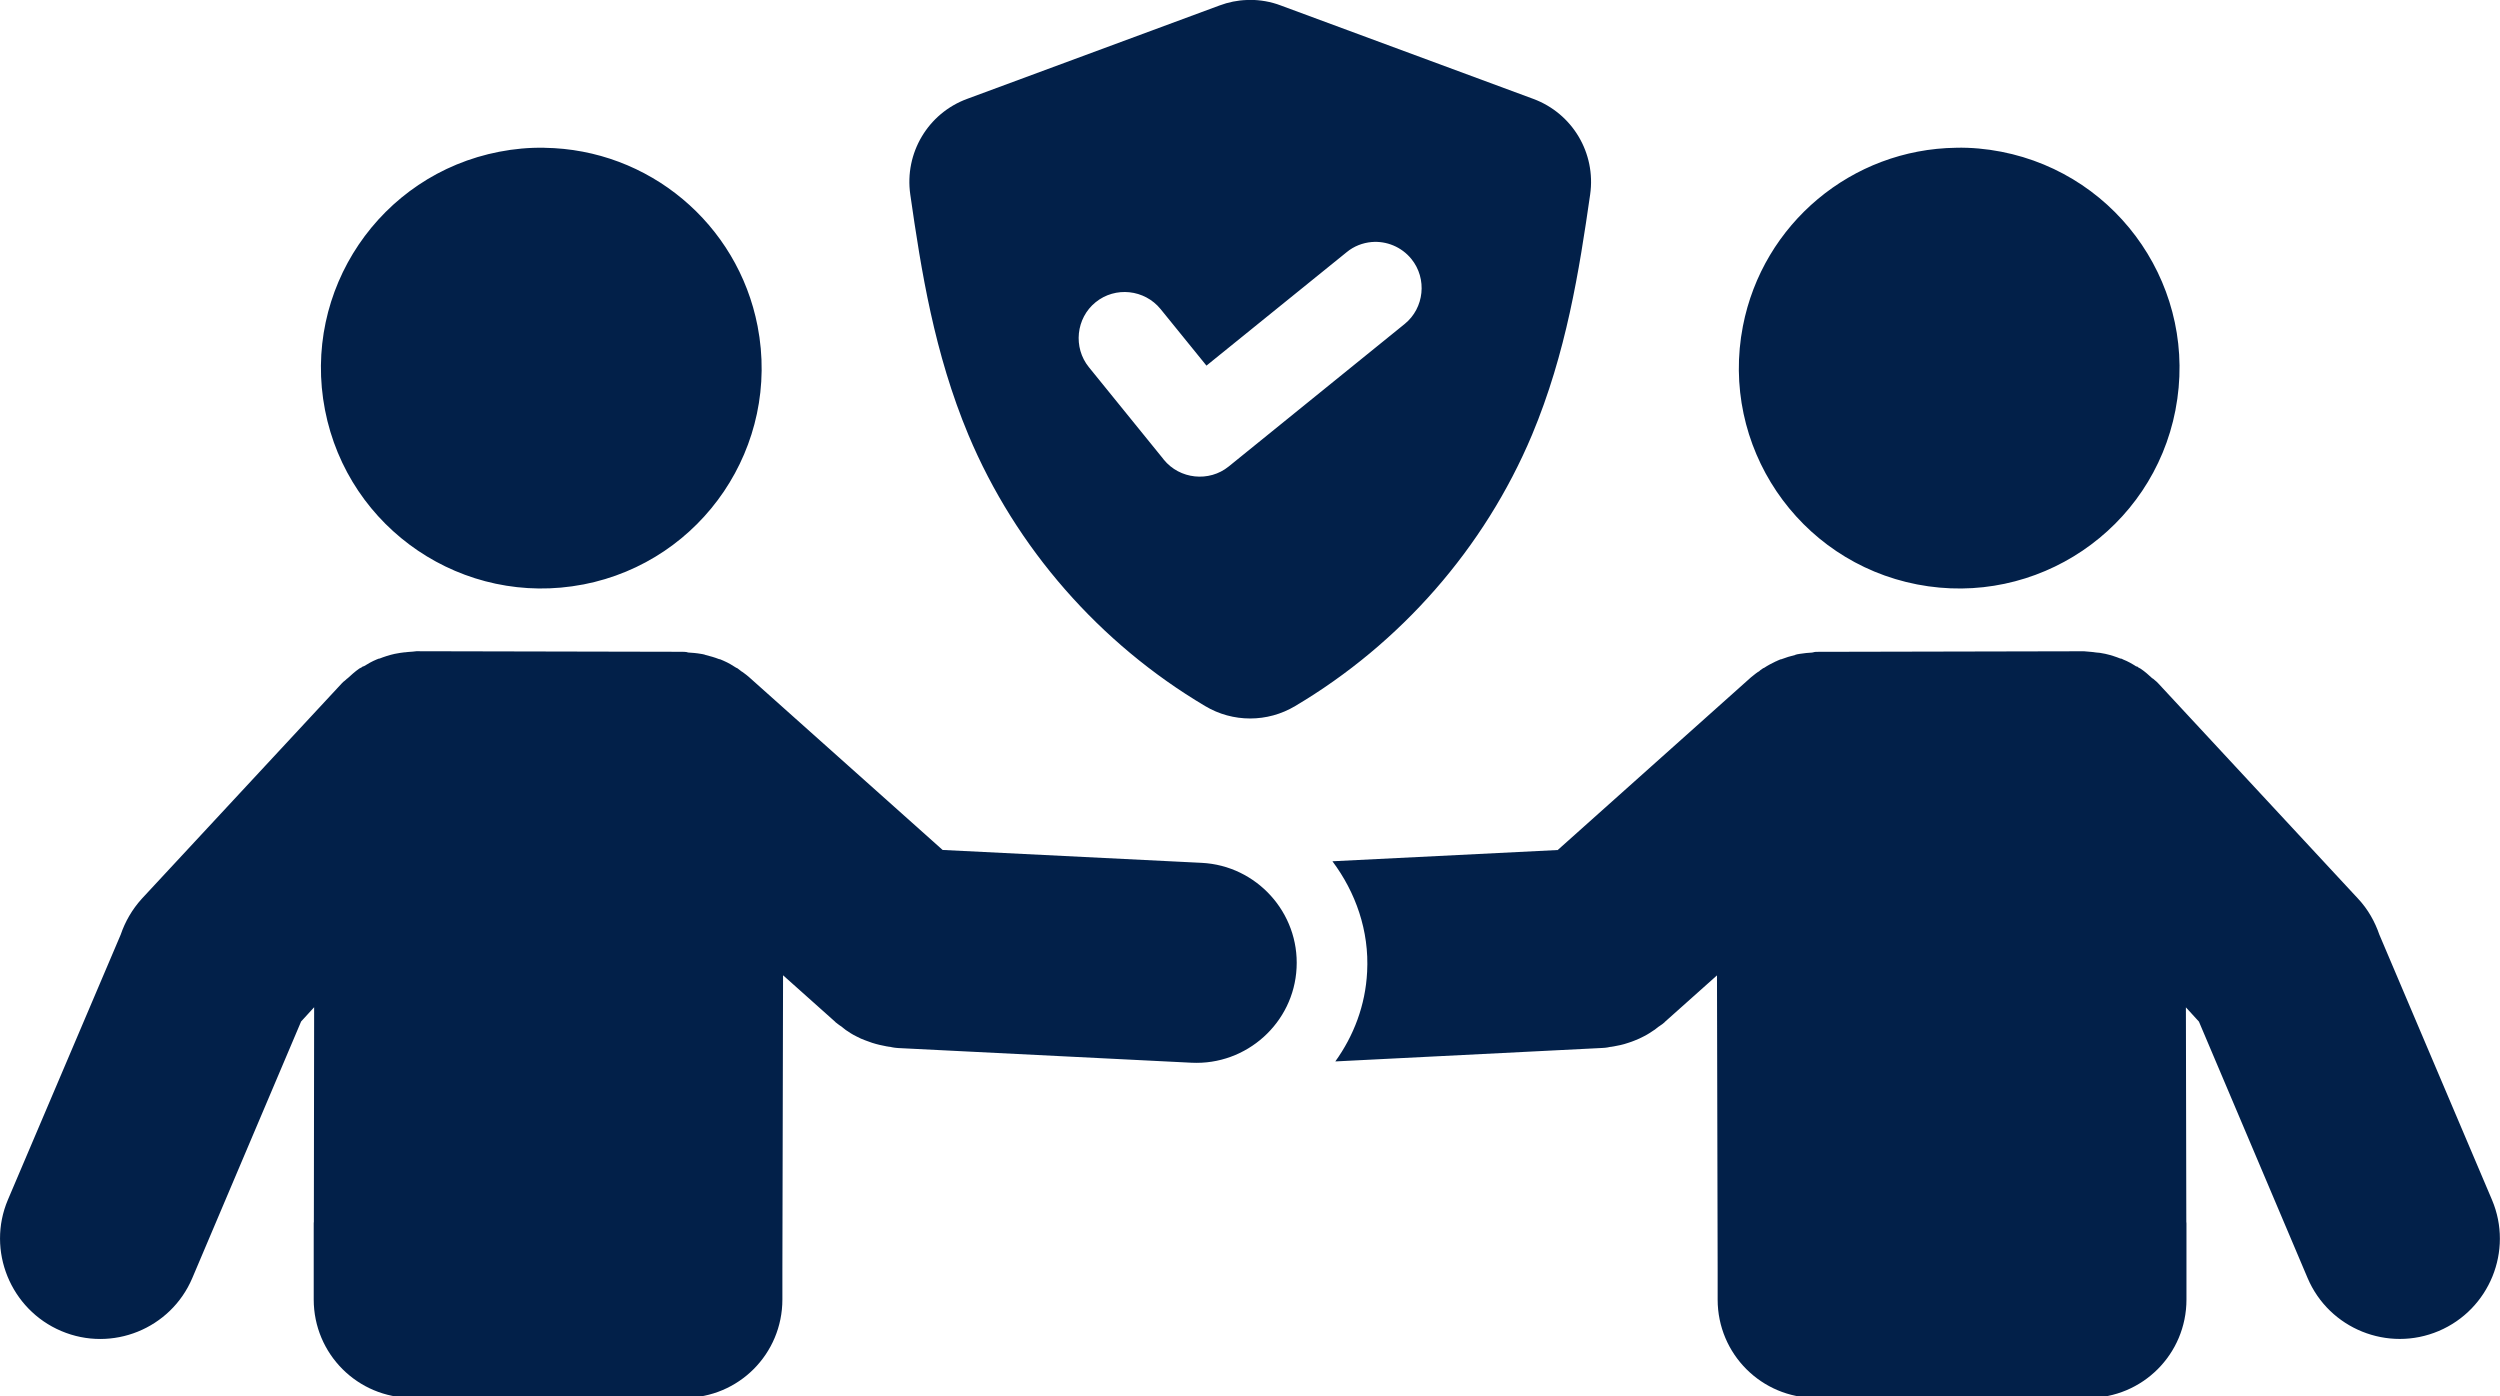
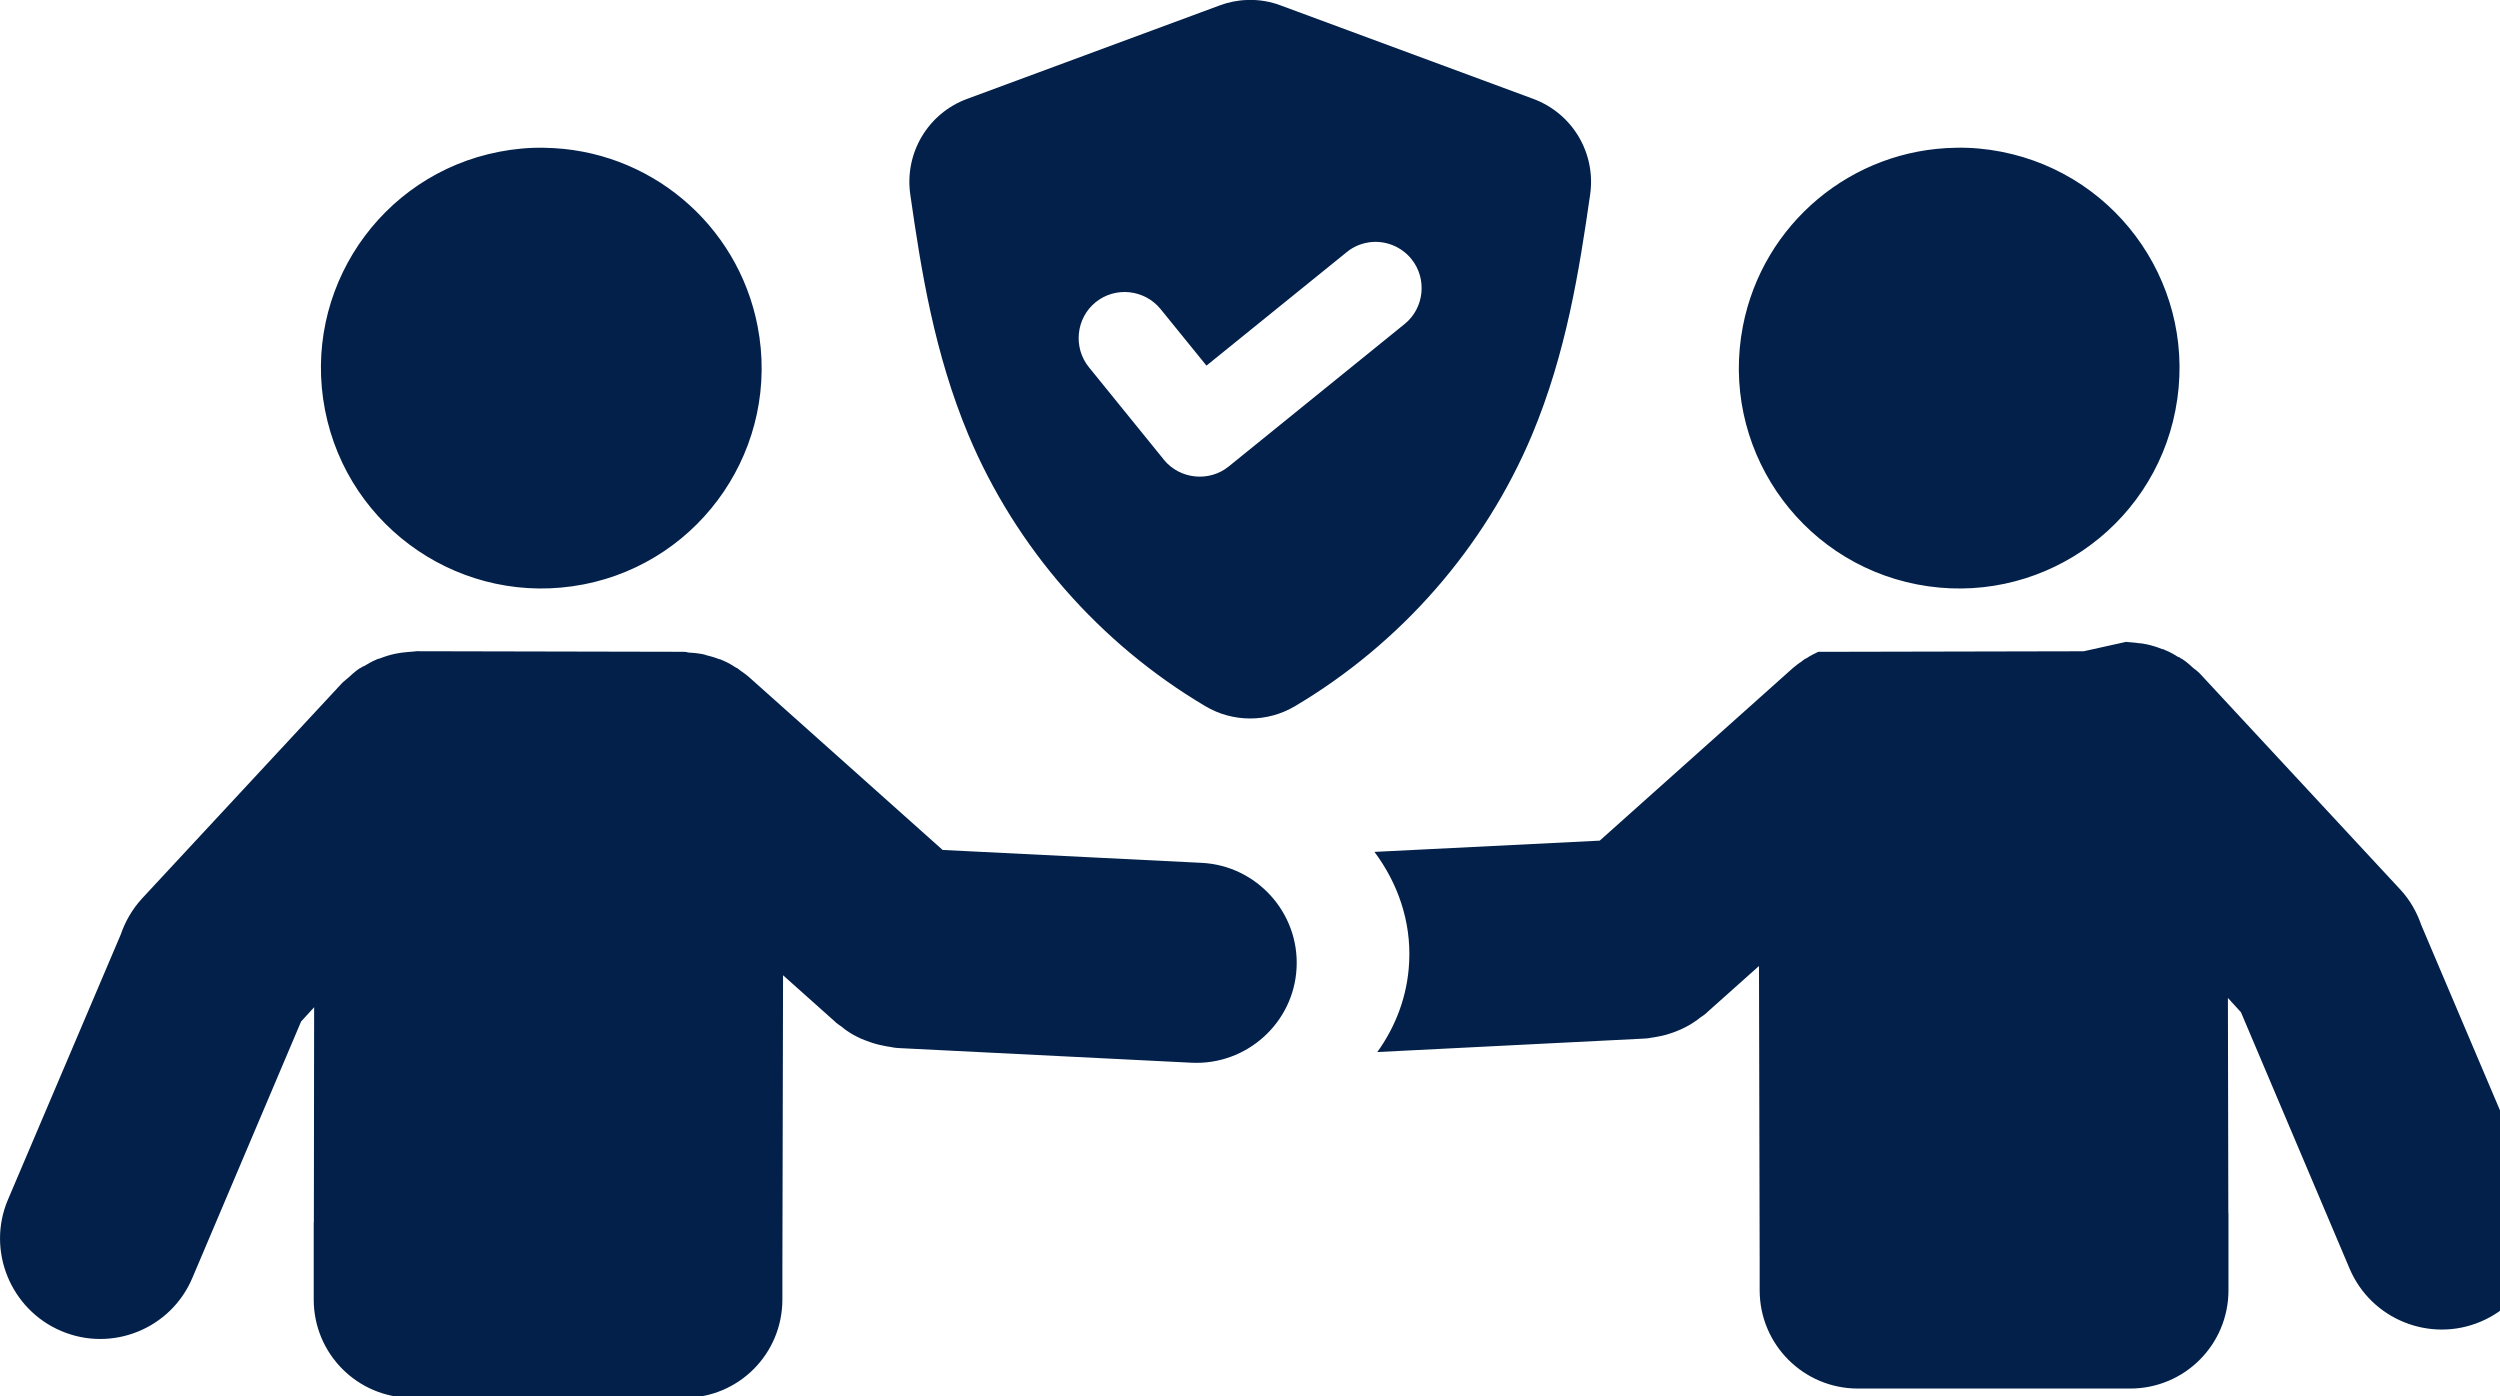
<svg xmlns="http://www.w3.org/2000/svg" xmlns:ns1="http://sodipodi.sourceforge.net/DTD/sodipodi-0.dtd" xmlns:ns2="http://www.inkscape.org/namespaces/inkscape" width="94.907" viewBox="0 0 71.18 39.75" height="53" preserveAspectRatio="xMidYMid" id="svg2" ns1:docname="Minimalist Orange Online Link Store Market Logo.svg" xml:space="preserve">
  <defs id="defs1">
    <clipPath id="9eeb5c0863">
-       <path d="m 461.441,1141.758 h 49.5 V 1207 h -49.5 z m 0,0" clip-rule="nonzero" id="path1-6" />
-     </clipPath>
+       </clipPath>
    <clipPath id="06897058eb">
      <path d="m 348.652,1025.754 h 66 v 66 h -66 z m 0,0" clip-rule="nonzero" id="path2-3" />
    </clipPath>
    <clipPath id="03cc53debb">
      <path d="m 312.629,905.07 h 72 v 39.75 h -72 z m 0,0" clip-rule="nonzero" id="path3" />
    </clipPath>
    <clipPath id="7458d2f6c1">
-       <path d="m 356,760.578 h 57.602 V 831 H 356 Z m 0,0" clip-rule="nonzero" id="path4" />
-     </clipPath>
+       </clipPath>
    <clipPath id="454a138bf3">
      <path d="m 461.441,650.477 h 48 v 58.5 h -48 z m 0,0" clip-rule="nonzero" id="path5" />
    </clipPath>
  </defs>
  <g id="g3" transform="translate(-312.974,-905.07)">
    <g clip-path="url(#9eeb5c0863)" id="g6">
-       <path fill="#022049" d="m 473.414,1165.68 c 1.973,0 3.914,-0.488 5.641,-1.414 l 5.742,2.148 c 0.113,0.043 0.234,0.062 0.355,0.062 0.266,0 0.527,-0.102 0.723,-0.297 0.281,-0.285 0.375,-0.703 0.234,-1.078 l -2.148,-5.742 c 0.926,-1.727 1.414,-3.668 1.414,-5.641 0,-6.598 -5.367,-11.961 -11.961,-11.961 -6.598,0 -11.961,5.363 -11.961,11.961 0,6.594 5.363,11.961 11.961,11.961 z m 0,-21.883 c 5.469,0 9.922,4.449 9.922,9.922 0,1.773 -0.477,3.516 -1.375,5.035 -0.156,0.266 -0.184,0.586 -0.074,0.875 l 1.527,4.09 -4.09,-1.527 c -0.113,-0.043 -0.234,-0.066 -0.355,-0.066 -0.18,0 -0.359,0.047 -0.52,0.141 -1.52,0.898 -3.262,1.375 -5.035,1.375 -5.473,0 -9.922,-4.453 -9.922,-9.922 0,-5.473 4.449,-9.922 9.922,-9.922 z m -5.863,14.109 c 0,-0.567 0.457,-1.024 1.02,-1.024 h 9.684 c 0.566,0 1.023,0.457 1.023,1.024 0,0.562 -0.457,1.02 -1.023,1.02 h -9.684 c -0.562,0 -1.02,-0.457 -1.02,-1.02 z m 0,-4.188 c 0,-0.562 0.457,-1.02 1.02,-1.02 h 9.684 c 0.566,0 1.023,0.457 1.023,1.02 0,0.562 -0.457,1.02 -1.023,1.02 h -9.684 c -0.562,0 -1.02,-0.457 -1.02,-1.02 z m 0,-4.188 c 0,-0.562 0.457,-1.02 1.02,-1.02 h 9.684 c 0.566,0 1.023,0.457 1.023,1.02 0,0.562 -0.457,1.02 -1.023,1.02 h -9.684 c -0.562,0 -1.02,-0.457 -1.02,-1.02 z m 39.262,35.508 c -1.117,-0.297 -2.281,-0.145 -3.277,0.43 l -10.637,6.141 c -0.293,-1.742 -1.562,-3.242 -3.375,-3.738 l -12.285,-3.344 c -1.711,-0.465 -3.543,0 -5.309,1.355 l -3.059,2.34 -0.062,-0.238 c -0.25,-0.93 -1.207,-1.484 -2.137,-1.234 l -2.926,0.785 c -0.93,0.25 -1.484,1.207 -1.234,2.137 l 4.238,15.816 c 0.121,0.453 0.41,0.828 0.812,1.062 0.27,0.156 0.57,0.234 0.871,0.234 0.152,0 0.305,-0.02 0.457,-0.059 l 2.922,-0.785 c 0.93,-0.25 1.484,-1.207 1.234,-2.137 l -0.129,-0.484 c 1.656,-1.207 3.184,-1.543 5.027,-1.121 l 7.039,1.613 c 0.625,0.144 1.23,0.215 1.824,0.215 1.227,0 2.383,-0.308 3.445,-0.922 l 17.598,-10.16 c 2.062,-1.191 2.77,-3.836 1.582,-5.898 -0.574,-0.996 -1.508,-1.707 -2.621,-2.008 z m -39.973,3.473 z m 1.805,16.168 -4.086,-15.25 2.355,-0.633 4.086,15.25 z m 38.188,-13.5 -17.598,10.16 c -1.133,0.652 -2.371,0.812 -3.797,0.484 l -7.035,-1.613 c -2.207,-0.504 -4.117,-0.191 -6.043,1.024 l -2.914,-10.879 3.727,-2.856 c 1.258,-0.961 2.445,-1.297 3.527,-1.004 l 12.289,3.344 c 1.398,0.383 2.223,1.828 1.844,3.227 -0.379,1.398 -1.828,2.223 -3.227,1.844 l -6.562,-1.785 c -0.543,-0.148 -1.102,0.172 -1.25,0.715 -0.148,0.543 0.172,1.105 0.715,1.254 l 6.562,1.785 c 0.41,0.113 0.82,0.164 1.227,0.164 1.875,0 3.613,-1.141 4.328,-2.922 l 11.93,-6.887 c 0.523,-0.301 1.137,-0.383 1.727,-0.223 0.59,0.156 1.082,0.531 1.387,1.055 0.625,1.09 0.254,2.484 -0.836,3.113 z m 3.82,-11.449 c -0.453,-6.027 -4.59,-11.02 -10.086,-12.82 2.324,-1.488 3.871,-4.094 3.871,-7.055 0,-4.621 -3.758,-8.379 -8.379,-8.379 -4.621,0 -8.379,3.758 -8.379,8.379 0,2.961 1.547,5.566 3.871,7.055 -5.5,1.801 -9.637,6.793 -10.086,12.82 -0.043,0.547 0.148,1.09 0.52,1.488 0.367,0.402 0.895,0.629 1.445,0.629 h 25.258 c 0.547,0 1.074,-0.227 1.445,-0.629 0.371,-0.399 0.562,-0.942 0.52,-1.488 z m -20.934,-19.875 c 0,-3.496 2.844,-6.34 6.34,-6.34 3.496,0 6.34,2.844 6.34,6.34 0,3.492 -2.844,6.336 -6.34,6.336 -3.496,0 -6.34,-2.844 -6.34,-6.336 z m -6.215,19.953 c 0.527,-6.496 6.027,-11.574 12.555,-11.574 6.527,0 12.027,5.078 12.555,11.574 z m 0,0" fill-opacity="1" fill-rule="nonzero" id="path6" />
-     </g>
+       </g>
    <g clip-path="url(#06897058eb)" id="g7">
      <path fill="#022049" d="m 393.375,1043.227 c -0.523,0 -1.023,0.098 -1.504,0.297 -0.48,0.199 -0.906,0.484 -1.273,0.852 -0.371,0.371 -0.652,0.793 -0.855,1.277 -0.199,0.48 -0.297,0.981 -0.297,1.504 0,0.519 0.098,1.02 0.297,1.504 0.203,0.48 0.484,0.906 0.855,1.273 0.367,0.367 0.793,0.652 1.273,0.852 0.48,0.199 0.98,0.301 1.504,0.301 0.52,0 1.023,-0.102 1.504,-0.301 0.48,-0.199 0.906,-0.484 1.273,-0.852 0.371,-0.367 0.652,-0.793 0.852,-1.273 0.199,-0.484 0.301,-0.984 0.301,-1.504 0,-0.523 -0.102,-1.024 -0.301,-1.504 -0.199,-0.484 -0.48,-0.906 -0.852,-1.277 -0.367,-0.367 -0.793,-0.652 -1.273,-0.852 -0.48,-0.199 -0.984,-0.297 -1.504,-0.297 z m -23.117,18.715 c 0.547,0 1.086,0.055 1.625,0.16 0.535,0.109 1.055,0.266 1.559,0.476 0.508,0.207 0.988,0.465 1.441,0.77 0.453,0.301 0.875,0.648 1.262,1.035 0.387,0.387 0.73,0.805 1.035,1.262 0.305,0.453 0.559,0.934 0.77,1.438 0.207,0.504 0.367,1.027 0.473,1.562 0.105,0.535 0.16,1.078 0.16,1.625 0,0.547 -0.055,1.086 -0.16,1.625 -0.105,0.535 -0.266,1.055 -0.473,1.559 -0.211,0.508 -0.465,0.984 -0.77,1.441 -0.305,0.453 -0.648,0.875 -1.035,1.262 -0.387,0.387 -0.809,0.73 -1.262,1.035 -0.453,0.305 -0.934,0.559 -1.441,0.769 -0.504,0.207 -1.023,0.367 -1.559,0.473 -0.539,0.105 -1.078,0.16 -1.625,0.16 -0.547,0 -1.09,-0.055 -1.625,-0.16 -0.535,-0.105 -1.059,-0.266 -1.562,-0.473 -0.504,-0.211 -0.984,-0.465 -1.438,-0.769 -0.457,-0.305 -0.875,-0.648 -1.262,-1.035 -0.387,-0.387 -0.734,-0.809 -1.035,-1.262 -0.305,-0.457 -0.562,-0.934 -0.77,-1.441 -0.211,-0.504 -0.367,-1.023 -0.477,-1.559 -0.105,-0.539 -0.156,-1.078 -0.156,-1.625 0,-0.547 0.051,-1.09 0.156,-1.625 0.109,-0.535 0.266,-1.059 0.477,-1.562 0.207,-0.504 0.465,-0.984 0.77,-1.438 0.301,-0.457 0.648,-0.875 1.035,-1.262 0.387,-0.387 0.805,-0.734 1.262,-1.035 0.453,-0.305 0.934,-0.562 1.438,-0.77 0.504,-0.211 1.027,-0.367 1.562,-0.476 0.535,-0.105 1.078,-0.16 1.625,-0.16 z m -4.352,9.293 2.098,2.098 c 0.102,0.102 0.215,0.18 0.348,0.234 0.129,0.051 0.266,0.078 0.406,0.078 0.141,0 0.277,-0.027 0.41,-0.078 0.129,-0.055 0.242,-0.133 0.344,-0.234 h 0.008 l 5.051,-4.586 c 0.105,-0.094 0.188,-0.203 0.25,-0.332 0.062,-0.129 0.094,-0.262 0.102,-0.406 0.008,-0.141 -0.012,-0.277 -0.059,-0.41 -0.051,-0.137 -0.121,-0.254 -0.215,-0.359 -0.098,-0.105 -0.207,-0.188 -0.336,-0.246 -0.129,-0.062 -0.266,-0.094 -0.406,-0.102 -0.141,0 -0.281,0.016 -0.414,0.066 -0.133,0.047 -0.25,0.121 -0.355,0.215 l -4.34,3.941 -1.383,-1.379 c -0.102,-0.098 -0.215,-0.176 -0.344,-0.227 -0.133,-0.055 -0.266,-0.078 -0.406,-0.078 -0.141,0 -0.277,0.027 -0.406,0.082 -0.129,0.055 -0.242,0.129 -0.344,0.231 -0.098,0.098 -0.176,0.211 -0.23,0.344 -0.051,0.129 -0.078,0.262 -0.082,0.402 0,0.141 0.027,0.277 0.078,0.406 0.055,0.129 0.129,0.246 0.227,0.344 z m -0.66,-32.617 h 6.777 v 4.285 c 0.004,0.192 0.039,0.375 0.113,0.555 0.074,0.176 0.176,0.332 0.312,0.469 0.137,0.133 0.293,0.238 0.469,0.312 0.18,0.074 0.363,0.109 0.555,0.109 h 4.281 v 10.586 c 0,0.094 -0.031,0.172 -0.098,0.238 -0.066,0.062 -0.145,0.098 -0.238,0.098 h -12.172 c -0.094,0 -0.172,-0.035 -0.238,-0.098 -0.066,-0.066 -0.098,-0.145 -0.098,-0.238 v -15.98 c 0,-0.09 0.031,-0.172 0.098,-0.234 0.066,-0.067 0.145,-0.102 0.238,-0.102 z m 2.855,8.301 h 6.461 c 0.141,0 0.277,-0.027 0.406,-0.082 0.133,-0.051 0.246,-0.129 0.348,-0.23 0.098,-0.098 0.176,-0.215 0.23,-0.344 0.055,-0.133 0.082,-0.266 0.082,-0.41 0,-0.141 -0.027,-0.277 -0.082,-0.406 -0.055,-0.129 -0.133,-0.246 -0.23,-0.348 -0.102,-0.098 -0.215,-0.176 -0.348,-0.231 -0.129,-0.055 -0.266,-0.078 -0.406,-0.078 h -6.461 c -0.141,0 -0.277,0.023 -0.406,0.078 -0.133,0.055 -0.246,0.133 -0.348,0.231 -0.098,0.102 -0.176,0.219 -0.23,0.348 -0.055,0.129 -0.082,0.266 -0.082,0.406 0,0.144 0.027,0.277 0.082,0.41 0.055,0.129 0.133,0.246 0.23,0.344 0.102,0.102 0.215,0.18 0.348,0.23 0.129,0.055 0.266,0.082 0.406,0.082 z m 0,3.23 h 6.461 c 0.141,0 0.277,-0.027 0.406,-0.082 0.133,-0.051 0.246,-0.129 0.348,-0.231 0.098,-0.098 0.176,-0.215 0.23,-0.344 0.055,-0.133 0.082,-0.266 0.082,-0.41 0,-0.141 -0.027,-0.277 -0.082,-0.406 -0.055,-0.129 -0.133,-0.246 -0.23,-0.344 -0.102,-0.102 -0.215,-0.18 -0.348,-0.234 -0.129,-0.051 -0.266,-0.078 -0.406,-0.078 h -6.461 c -0.141,0 -0.277,0.027 -0.406,0.078 -0.133,0.055 -0.246,0.133 -0.348,0.234 -0.098,0.098 -0.176,0.215 -0.23,0.344 -0.055,0.129 -0.082,0.266 -0.082,0.406 0,0.145 0.027,0.277 0.082,0.41 0.055,0.129 0.133,0.246 0.23,0.344 0.102,0.102 0.215,0.18 0.348,0.231 0.129,0.055 0.266,0.082 0.406,0.082 z m 0,3.231 h 6.461 c 0.141,0 0.277,-0.027 0.406,-0.078 0.133,-0.055 0.246,-0.133 0.348,-0.234 0.098,-0.098 0.176,-0.215 0.23,-0.344 0.055,-0.129 0.082,-0.266 0.082,-0.406 0,-0.144 -0.027,-0.277 -0.082,-0.41 -0.055,-0.129 -0.133,-0.246 -0.23,-0.344 -0.102,-0.102 -0.215,-0.18 -0.348,-0.231 -0.129,-0.055 -0.266,-0.082 -0.406,-0.082 h -6.461 c -0.141,0 -0.277,0.027 -0.406,0.082 -0.133,0.051 -0.246,0.129 -0.348,0.231 -0.098,0.098 -0.176,0.215 -0.23,0.344 -0.055,0.133 -0.082,0.266 -0.082,0.41 0,0.141 0.027,0.277 0.082,0.406 0.055,0.129 0.133,0.246 0.23,0.344 0.102,0.102 0.215,0.18 0.348,0.234 0.129,0.051 0.266,0.078 0.406,0.078 z m 6.055,-13.762 v 2.602 h 2.598 z m 30.98,44.09 1.938,-1.984 c 0.137,-0.145 0.203,-0.312 0.203,-0.512 -0.004,-0.199 -0.078,-0.367 -0.219,-0.504 l -4.328,-4.199 c -0.137,-0.133 -0.301,-0.199 -0.492,-0.203 -0.191,0 -0.359,0.062 -0.496,0.195 l -2.633,-2.555 c 0.168,-0.266 0.316,-0.539 0.445,-0.824 0.133,-0.281 0.246,-0.57 0.344,-0.871 0.094,-0.297 0.172,-0.598 0.23,-0.906 0.055,-0.305 0.094,-0.613 0.117,-0.926 0.019,-0.312 0.019,-0.625 0,-0.934 -0.019,-0.312 -0.055,-0.621 -0.113,-0.93 -0.055,-0.309 -0.133,-0.609 -0.227,-0.906 -0.094,-0.297 -0.207,-0.59 -0.336,-0.875 -0.129,-0.281 -0.277,-0.559 -0.441,-0.824 -0.164,-0.266 -0.344,-0.519 -0.539,-0.762 -0.195,-0.242 -0.406,-0.473 -0.629,-0.691 -0.227,-0.219 -0.461,-0.418 -0.711,-0.609 -0.25,-0.188 -0.512,-0.359 -0.781,-0.516 -0.27,-0.156 -0.551,-0.293 -0.836,-0.414 -0.289,-0.121 -0.582,-0.227 -0.883,-0.312 -0.301,-0.082 -0.605,-0.148 -0.914,-0.199 -0.309,-0.047 -0.617,-0.074 -0.93,-0.082 -0.312,-0.012 -0.625,0 -0.934,0.031 -0.312,0.027 -0.621,0.078 -0.926,0.145 -0.305,0.066 -0.605,0.152 -0.898,0.258 -0.293,0.105 -0.582,0.227 -0.859,0.367 -0.281,0.141 -0.551,0.297 -0.809,0.469 -0.262,0.176 -0.508,0.363 -0.746,0.566 -0.234,0.203 -0.457,0.422 -0.668,0.652 -0.207,0.234 -0.402,0.476 -0.582,0.734 -0.18,0.254 -0.344,0.52 -0.488,0.797 -0.148,0.274 -0.277,0.559 -0.387,0.852 -0.113,0.289 -0.203,0.586 -0.277,0.891 -0.078,0.305 -0.133,0.609 -0.168,0.922 -0.039,0.309 -0.055,0.621 -0.055,0.934 0.004,0.312 0.023,0.621 0.066,0.93 0.039,0.312 0.098,0.617 0.176,0.918 0.078,0.305 0.176,0.602 0.289,0.891 0.117,0.289 0.25,0.574 0.398,0.848 0.148,0.273 0.316,0.535 0.496,0.789 0.184,0.254 0.383,0.496 0.594,0.727 0.211,0.227 0.438,0.441 0.676,0.645 0.238,0.199 0.488,0.387 0.75,0.555 0.262,0.172 0.535,0.324 0.816,0.461 0.277,0.137 0.566,0.258 0.863,0.359 0.293,0.102 0.594,0.184 0.902,0.246 0.305,0.062 0.613,0.109 0.926,0.133 0.309,0.027 0.621,0.035 0.934,0.02 0.312,-0.012 0.621,-0.043 0.93,-0.094 0.309,-0.051 0.613,-0.121 0.91,-0.211 0.301,-0.086 0.594,-0.195 0.879,-0.32 0.285,-0.125 0.562,-0.266 0.832,-0.426 0.27,-0.16 0.527,-0.336 0.773,-0.523 l 2.559,2.481 -0.098,0.102 c -0.141,0.141 -0.207,0.312 -0.203,0.508 0.004,0.199 0.074,0.367 0.219,0.504 l 4.328,4.199 c 0.141,0.141 0.312,0.207 0.508,0.203 0.199,0 0.367,-0.074 0.504,-0.215 z m -12.449,-19.211 c 0.355,0 0.711,0.035 1.062,0.105 0.348,0.07 0.688,0.172 1.02,0.309 0.328,0.137 0.645,0.305 0.941,0.504 0.297,0.199 0.57,0.426 0.824,0.676 0.25,0.254 0.477,0.527 0.676,0.824 0.199,0.297 0.367,0.613 0.504,0.941 0.133,0.328 0.238,0.672 0.309,1.02 0.07,0.352 0.105,0.703 0.105,1.062 0,0.355 -0.035,0.711 -0.105,1.062 -0.07,0.348 -0.172,0.688 -0.309,1.02 -0.137,0.328 -0.305,0.645 -0.504,0.941 -0.199,0.297 -0.426,0.57 -0.676,0.824 -0.254,0.25 -0.527,0.476 -0.824,0.676 -0.297,0.199 -0.613,0.363 -0.941,0.5 -0.332,0.137 -0.672,0.242 -1.02,0.312 -0.352,0.07 -0.707,0.102 -1.062,0.102 -0.355,0 -0.711,-0.031 -1.062,-0.102 -0.348,-0.07 -0.688,-0.176 -1.02,-0.312 -0.328,-0.137 -0.645,-0.301 -0.941,-0.5 -0.297,-0.199 -0.57,-0.426 -0.824,-0.676 -0.25,-0.254 -0.477,-0.527 -0.676,-0.824 -0.199,-0.297 -0.367,-0.613 -0.504,-0.941 -0.137,-0.332 -0.238,-0.672 -0.309,-1.02 -0.07,-0.352 -0.105,-0.707 -0.105,-1.062 0,-0.359 0.035,-0.711 0.105,-1.062 0.07,-0.348 0.172,-0.691 0.309,-1.02 0.137,-0.328 0.305,-0.645 0.504,-0.941 0.199,-0.297 0.426,-0.57 0.676,-0.824 0.254,-0.25 0.527,-0.476 0.824,-0.676 0.297,-0.199 0.613,-0.367 0.941,-0.504 0.328,-0.137 0.672,-0.238 1.02,-0.309 0.352,-0.07 0.703,-0.105 1.062,-0.105 z m -3.461,-33.23 c -0.137,-0.035 -0.262,-0.098 -0.371,-0.184 -0.113,-0.086 -0.207,-0.188 -0.277,-0.312 -0.07,-0.121 -0.113,-0.254 -0.133,-0.391 -0.019,-0.141 -0.008,-0.277 0.027,-0.414 0.035,-0.137 0.098,-0.262 0.184,-0.375 0.086,-0.109 0.191,-0.203 0.312,-0.273 0.121,-0.07 0.254,-0.113 0.391,-0.133 0.141,-0.02 0.281,-0.012 0.418,0.027 1.41,0.375 2.785,0.852 4.125,1.426 1.344,0.574 2.641,1.242 3.887,2 1.246,0.758 2.434,1.602 3.562,2.531 1.125,0.926 2.18,1.93 3.164,3.008 0.984,1.078 1.887,2.223 2.707,3.43 0.82,1.207 1.551,2.469 2.191,3.777 0.641,1.312 1.188,2.664 1.637,4.051 0.445,1.391 0.793,2.805 1.043,4.242 l 0.742,-1.609 c 0.059,-0.129 0.141,-0.242 0.242,-0.336 0.105,-0.098 0.223,-0.172 0.355,-0.219 0.133,-0.051 0.27,-0.074 0.41,-0.066 0.145,0 0.277,0.035 0.406,0.094 0.129,0.062 0.242,0.144 0.336,0.246 0.098,0.105 0.168,0.223 0.219,0.355 0.047,0.133 0.07,0.274 0.062,0.414 -0.008,0.141 -0.039,0.277 -0.102,0.402 l -2.359,5.106 c -0.074,0.164 -0.184,0.297 -0.328,0.406 -0.145,0.105 -0.305,0.176 -0.48,0.199 -0.18,0.027 -0.352,0.01 -0.523,-0.055 -0.168,-0.059 -0.312,-0.156 -0.43,-0.293 l -3.453,-3.699 c -0.098,-0.102 -0.168,-0.219 -0.219,-0.352 -0.047,-0.133 -0.07,-0.27 -0.066,-0.41 0.008,-0.141 0.039,-0.274 0.098,-0.402 0.059,-0.129 0.141,-0.242 0.242,-0.336 0.102,-0.098 0.219,-0.172 0.352,-0.219 0.133,-0.051 0.27,-0.07 0.41,-0.066 0.141,0 0.277,0.035 0.406,0.094 0.125,0.059 0.238,0.141 0.336,0.246 l 1.336,1.43 c -0.207,-1.367 -0.512,-2.715 -0.914,-4.035 -0.398,-1.324 -0.895,-2.613 -1.484,-3.863 -0.586,-1.25 -1.262,-2.453 -2.023,-3.605 -0.766,-1.152 -1.605,-2.246 -2.527,-3.277 -0.922,-1.031 -1.914,-1.988 -2.973,-2.875 -1.062,-0.891 -2.18,-1.695 -3.359,-2.418 -1.176,-0.727 -2.398,-1.363 -3.672,-1.91 -1.27,-0.547 -2.57,-0.996 -3.906,-1.355 z m -32.578,28.656 c -0.141,0 -0.277,-0.027 -0.406,-0.082 -0.133,-0.051 -0.246,-0.129 -0.348,-0.23 -0.098,-0.098 -0.176,-0.215 -0.23,-0.344 -0.055,-0.133 -0.082,-0.27 -0.082,-0.41 0,-0.141 0.027,-0.277 0.082,-0.406 0.055,-0.133 0.133,-0.246 0.23,-0.348 0.102,-0.098 0.215,-0.176 0.348,-0.231 0.129,-0.055 0.266,-0.078 0.406,-0.078 h 24.117 v -24.121 c 0,-0.141 0.027,-0.277 0.082,-0.406 0.055,-0.133 0.133,-0.246 0.23,-0.348 0.102,-0.098 0.215,-0.176 0.348,-0.231 0.129,-0.055 0.266,-0.078 0.406,-0.078 0.141,0 0.277,0.023 0.41,0.078 0.129,0.055 0.242,0.133 0.344,0.231 0.102,0.102 0.176,0.215 0.23,0.348 0.055,0.129 0.082,0.266 0.082,0.406 v 24.121 h 24.117 c 0.141,0 0.277,0.023 0.41,0.078 0.129,0.055 0.242,0.133 0.344,0.231 0.102,0.102 0.176,0.215 0.23,0.348 0.055,0.129 0.082,0.266 0.082,0.406 0,0.141 -0.027,0.277 -0.082,0.41 -0.055,0.129 -0.129,0.246 -0.23,0.344 -0.102,0.102 -0.215,0.18 -0.344,0.23 -0.133,0.055 -0.27,0.082 -0.41,0.082 h -24.117 v 24.117 c 0,0.141 -0.027,0.277 -0.082,0.41 -0.055,0.129 -0.129,0.246 -0.23,0.344 -0.102,0.102 -0.215,0.18 -0.344,0.23 -0.133,0.055 -0.27,0.082 -0.41,0.082 -0.141,0 -0.277,-0.027 -0.406,-0.082 -0.133,-0.051 -0.246,-0.129 -0.348,-0.23 -0.098,-0.098 -0.176,-0.215 -0.23,-0.344 -0.055,-0.133 -0.082,-0.27 -0.082,-0.41 v -24.117 z m 31.973,29.938 c 0.129,0.059 0.238,0.141 0.332,0.246 0.098,0.102 0.168,0.223 0.215,0.351 0.051,0.133 0.07,0.27 0.062,0.41 -0.004,0.141 -0.035,0.273 -0.094,0.402 -0.059,0.125 -0.141,0.238 -0.242,0.332 -0.105,0.098 -0.223,0.168 -0.355,0.219 -0.129,0.047 -0.266,0.07 -0.406,0.066 -0.141,0 -0.273,-0.039 -0.402,-0.094 l -5.105,-2.359 c -0.16,-0.078 -0.297,-0.188 -0.402,-0.332 -0.109,-0.145 -0.176,-0.305 -0.203,-0.48 -0.023,-0.18 -0.008,-0.352 0.055,-0.519 0.062,-0.172 0.16,-0.312 0.293,-0.434 l 3.699,-3.453 c 0.105,-0.094 0.223,-0.168 0.352,-0.219 0.133,-0.047 0.27,-0.07 0.41,-0.062 0.141,0 0.277,0.035 0.406,0.094 0.125,0.059 0.238,0.141 0.336,0.242 0.094,0.105 0.168,0.223 0.219,0.355 0.047,0.129 0.07,0.266 0.066,0.406 -0.008,0.141 -0.039,0.277 -0.098,0.406 -0.059,0.129 -0.141,0.238 -0.242,0.336 l -1.434,1.34 c 4.754,-0.723 9.055,-2.527 12.898,-5.41 l 1.547,1.496 c -4.02,3.082 -8.527,5.055 -13.52,5.914 z m 16.309,-14.184 c 2.082,-2.863 3.582,-6.004 4.492,-9.426 0.039,-0.137 0.098,-0.262 0.184,-0.371 0.086,-0.113 0.191,-0.203 0.312,-0.273 0.121,-0.07 0.254,-0.117 0.395,-0.137 0.141,-0.016 0.277,-0.01 0.414,0.027 0.137,0.039 0.258,0.098 0.371,0.184 0.113,0.086 0.203,0.191 0.273,0.312 0.07,0.121 0.117,0.254 0.137,0.395 0.016,0.137 0.008,0.277 -0.027,0.414 -1.008,3.773 -2.676,7.231 -5.008,10.367 l -1.543,-1.496 z m -54.102,-10.031 0.746,-1.609 c 0.246,1.438 0.594,2.852 1.043,4.242 0.449,1.387 0.992,2.738 1.633,4.051 0.645,1.312 1.375,2.57 2.195,3.777 0.82,1.207 1.723,2.352 2.707,3.43 0.98,1.078 2.039,2.082 3.164,3.008 1.125,0.93 2.312,1.773 3.562,2.531 1.246,0.762 2.539,1.426 3.883,2 1.34,0.574 2.719,1.051 4.129,1.43 0.137,0.035 0.273,0.047 0.414,0.027 0.141,-0.02 0.27,-0.062 0.391,-0.133 0.125,-0.074 0.227,-0.164 0.312,-0.277 0.086,-0.109 0.148,-0.234 0.184,-0.371 0.039,-0.137 0.047,-0.273 0.027,-0.414 -0.019,-0.141 -0.062,-0.27 -0.133,-0.395 -0.07,-0.121 -0.164,-0.227 -0.273,-0.312 -0.113,-0.086 -0.238,-0.144 -0.375,-0.18 -1.336,-0.359 -2.637,-0.812 -3.906,-1.359 -1.273,-0.547 -2.496,-1.18 -3.672,-1.906 -1.18,-0.723 -2.301,-1.527 -3.359,-2.414 -1.062,-0.891 -2.051,-1.848 -2.973,-2.879 -0.922,-1.031 -1.766,-2.125 -2.527,-3.277 -0.762,-1.152 -1.438,-2.356 -2.027,-3.606 -0.586,-1.254 -1.082,-2.539 -1.484,-3.863 -0.398,-1.324 -0.703,-2.668 -0.91,-4.035 l 1.34,1.43 c 0.094,0.105 0.207,0.184 0.336,0.242 0.129,0.058 0.262,0.09 0.402,0.098 0.141,0 0.277,-0.019 0.41,-0.066 0.133,-0.051 0.25,-0.121 0.352,-0.219 0.105,-0.098 0.184,-0.207 0.242,-0.336 0.059,-0.129 0.094,-0.262 0.098,-0.406 0.004,-0.141 -0.016,-0.277 -0.066,-0.406 -0.051,-0.133 -0.121,-0.25 -0.219,-0.355 l -3.453,-3.695 c -0.117,-0.137 -0.262,-0.234 -0.43,-0.297 -0.168,-0.062 -0.344,-0.078 -0.52,-0.055 -0.18,0.027 -0.34,0.094 -0.484,0.203 -0.145,0.105 -0.254,0.242 -0.328,0.406 l -2.359,5.102 c -0.059,0.129 -0.09,0.262 -0.094,0.402 -0.008,0.141 0.016,0.277 0.066,0.41 0.047,0.129 0.121,0.246 0.215,0.352 0.098,0.102 0.207,0.184 0.336,0.242 0.125,0.059 0.262,0.09 0.402,0.098 0.141,0 0.273,-0.016 0.406,-0.066 0.133,-0.047 0.25,-0.117 0.355,-0.215 0.102,-0.094 0.184,-0.203 0.242,-0.332 z m 24.215,-37.793 1.609,0.746 c -1.438,0.246 -2.852,0.594 -4.242,1.043 -1.387,0.449 -2.738,0.992 -4.051,1.633 -1.312,0.641 -2.57,1.371 -3.777,2.195 -1.207,0.82 -2.352,1.723 -3.43,2.703 -1.078,0.984 -2.082,2.039 -3.012,3.168 -0.926,1.125 -1.77,2.312 -2.527,3.562 -0.758,1.246 -1.426,2.539 -2,3.883 -0.574,1.344 -1.051,2.719 -1.426,4.129 -0.039,0.137 -0.047,0.273 -0.027,0.414 0.016,0.141 0.062,0.27 0.133,0.395 0.07,0.121 0.16,0.223 0.273,0.309 0.113,0.086 0.234,0.148 0.371,0.183 0.137,0.039 0.277,0.047 0.414,0.027 0.141,-0.016 0.273,-0.062 0.395,-0.133 0.121,-0.07 0.227,-0.16 0.312,-0.274 0.086,-0.113 0.148,-0.234 0.184,-0.371 0.359,-1.336 0.809,-2.641 1.355,-3.91 0.547,-1.27 1.184,-2.492 1.906,-3.672 0.727,-1.176 1.531,-2.297 2.418,-3.356 0.887,-1.062 1.848,-2.055 2.879,-2.973 1.031,-0.922 2.121,-1.766 3.277,-2.527 1.152,-0.762 2.355,-1.438 3.605,-2.027 1.25,-0.59 2.539,-1.082 3.859,-1.484 1.324,-0.402 2.672,-0.703 4.039,-0.91 l -1.434,1.336 c -0.102,0.094 -0.184,0.207 -0.242,0.336 -0.059,0.129 -0.09,0.262 -0.094,0.402 -0.004,0.141 0.016,0.277 0.066,0.41 0.047,0.133 0.121,0.25 0.219,0.352 0.094,0.105 0.207,0.188 0.336,0.246 0.125,0.059 0.262,0.09 0.402,0.094 0.141,0 0.277,-0.016 0.41,-0.067 0.133,-0.047 0.25,-0.121 0.352,-0.219 l 3.699,-3.449 c 0.133,-0.121 0.23,-0.266 0.293,-0.434 0.062,-0.168 0.082,-0.344 0.055,-0.519 -0.027,-0.18 -0.094,-0.34 -0.199,-0.484 -0.109,-0.145 -0.242,-0.254 -0.406,-0.328 l -5.105,-2.359 c -0.129,-0.059 -0.262,-0.094 -0.402,-0.102 -0.145,0 -0.281,0.016 -0.414,0.066 -0.133,0.047 -0.25,0.121 -0.355,0.215 -0.105,0.098 -0.184,0.211 -0.246,0.336 -0.059,0.129 -0.09,0.266 -0.094,0.406 -0.008,0.141 0.016,0.281 0.062,0.41 0.051,0.133 0.125,0.254 0.223,0.355 0.094,0.105 0.207,0.184 0.336,0.242 z m 19.988,12.359 c 0.742,0.176 1.434,0.461 2.082,0.859 l 1.352,-0.598 1.594,1.594 -0.602,1.352 c 0.398,0.644 0.688,1.34 0.863,2.078 l 1.379,0.531 v 2.254 l -1.379,0.531 c -0.176,0.738 -0.465,1.434 -0.863,2.082 l 0.602,1.352 -1.594,1.594 -1.352,-0.602 c -0.648,0.398 -1.34,0.688 -2.082,0.863 l -0.531,1.379 h -2.254 l -0.531,-1.379 c -0.738,-0.176 -1.43,-0.465 -2.078,-0.863 l -1.352,0.602 -1.594,-1.594 0.598,-1.352 c -0.398,-0.648 -0.684,-1.34 -0.859,-2.082 l -1.379,-0.531 v -2.254 l 1.379,-0.527 c 0.176,-0.742 0.461,-1.434 0.863,-2.082 l -0.602,-1.352 1.594,-1.594 1.352,0.602 c 0.648,-0.402 1.34,-0.688 2.078,-0.863 l 0.531,-1.383 H 394.5 Z m 0,0" fill-opacity="1" fill-rule="evenodd" id="path7" />
    </g>
    <g clip-path="url(#03cc53debb)" id="g8">
-       <path fill="#022049" d="m 348.551,905.066 c -0.023,0 -0.047,0 -0.074,0.004 -0.266,0.008 -0.531,0.062 -0.781,0.156 l -7.188,2.66 c -1.113,0.41 -1.785,1.543 -1.617,2.719 0.312,2.176 0.684,4.523 1.656,6.848 1.352,3.223 3.742,5.941 6.738,7.719 0.789,0.473 1.777,0.473 2.566,0 2.996,-1.777 5.387,-4.496 6.742,-7.719 0.973,-2.324 1.344,-4.676 1.656,-6.848 0.168,-1.176 -0.504,-2.305 -1.617,-2.719 l -7.191,-2.66 c -0.285,-0.109 -0.586,-0.16 -0.891,-0.16 z m -20.082,4.211 c -0.43,-0.008 -0.855,0.031 -1.277,0.113 -3.402,0.656 -5.625,3.949 -4.965,7.352 0.66,3.402 3.949,5.625 7.352,4.969 0,0 0,0 0.004,0 3.398,-0.66 5.621,-3.953 4.961,-7.355 -0.566,-2.918 -3.102,-5.039 -6.074,-5.078 z m 40.203,0 c -2.973,0.039 -5.508,2.16 -6.074,5.078 -0.66,3.402 1.562,6.695 4.961,7.355 3.402,0.66 6.695,-1.562 7.355,-4.965 0,0 0,0 0,-0.004 0.66,-3.402 -1.562,-6.691 -4.965,-7.352 -0.422,-0.082 -0.852,-0.121 -1.277,-0.113 z m -16.645,2.684 h 0.004 c 0.418,-0.035 0.848,0.137 1.129,0.484 0.453,0.559 0.367,1.395 -0.191,1.848 l -5.012,4.059 c -0.559,0.453 -1.395,0.363 -1.848,-0.195 l -0.008,-0.008 c 0,0 0,0 0,-0.004 l -2.125,-2.621 c -0.453,-0.559 -0.367,-1.395 0.191,-1.848 0.562,-0.457 1.395,-0.367 1.852,0.195 l 1.305,1.609 3.992,-3.23 c 0.207,-0.172 0.457,-0.266 0.711,-0.289 z m -27.207,11.652 c -0.062,0.008 -0.148,0.016 -0.215,0.019 -0.035,0.004 -0.059,0.004 -0.078,0.008 -0.008,0 -0.012,0 -0.019,0.004 -0.004,0 -0.004,0 -0.012,0 0,0 -0.012,0 -0.012,0 h -0.004 c -0.066,0.008 -0.152,0.019 -0.27,0.043 -0.156,0.035 -0.301,0.082 -0.438,0.137 v -0.004 c 0,0 -0.008,0 -0.008,0 -0.004,0 -0.004,0 -0.008,0.004 -0.016,0.004 -0.027,0.008 -0.051,0.019 -0.141,0.059 -0.258,0.125 -0.375,0.199 0,0 -0.004,0 -0.004,0 0,0 -0.012,0 -0.016,0 -0.004,0.004 -0.008,0.008 -0.012,0.008 -0.008,0.004 -0.023,0.016 -0.031,0.023 -0.019,0.008 -0.031,0.016 -0.062,0.031 -0.129,0.09 -0.234,0.188 -0.332,0.277 0,0 -0.016,0.008 -0.019,0.012 -0.016,0.012 -0.035,0.031 -0.051,0.047 -0.008,0.004 -0.012,0.008 -0.019,0.016 -0.023,0.016 -0.047,0.035 -0.078,0.07 l -5.691,6.129 c -0.281,0.309 -0.48,0.66 -0.605,1.027 l -3.211,7.547 c -0.613,1.445 0.074,3.125 1.52,3.738 1.445,0.613 3.117,-0.062 3.73,-1.508 l 3.098,-7.305 0.371,-0.406 -0.008,6.125 c 0,-0.016 -0.004,-0.008 -0.004,0.027 v 2.168 c 0,1.551 1.25,2.801 2.797,2.801 h 7.75 c 1.551,0 2.797,-1.25 2.797,-2.801 v -0.824 l 0.019,-8.406 1.488,1.328 v 0.004 c 0.051,0.043 0.098,0.074 0.129,0.098 0.035,0.023 0.066,0.043 0.047,0.031 0.039,0.027 0.066,0.059 0.113,0.09 0,0.004 0,0.004 0.004,0.004 0.086,0.059 0.184,0.125 0.297,0.18 0.094,0.051 0.184,0.09 0.27,0.121 0,0 0.004,0 0.004,0 0.008,0.004 0.012,0.008 0.019,0.008 0.047,0.019 0.102,0.039 0.164,0.059 0.145,0.047 0.289,0.078 0.418,0.102 0,0 0,0 0.004,0 0.008,0 0.035,0.008 0.07,0.012 0.004,0 0.008,0 0.016,0 0.019,0.004 0.105,0.027 0.234,0.035 l 8.352,0.418 c 1.566,0.078 2.914,-1.133 2.992,-2.699 0.082,-1.57 -1.137,-2.914 -2.703,-2.992 l -7.375,-0.367 -5.508,-4.918 c -0.102,-0.09 -0.184,-0.141 -0.207,-0.16 h -0.004 c -0.023,-0.019 -0.062,-0.051 -0.117,-0.09 0,0 -0.004,0 -0.004,0 -0.004,-0.004 -0.008,-0.008 -0.012,-0.012 -0.008,0 -0.016,-0.004 -0.019,-0.004 -0.113,-0.074 -0.227,-0.141 -0.34,-0.191 0,0 0,0 -0.004,0 0,0 -0.004,-0.004 -0.004,-0.004 -0.016,-0.004 -0.055,-0.023 -0.109,-0.047 -0.012,-0.004 -0.023,-0.008 -0.035,-0.008 0,0 -0.004,0 -0.004,0 -0.129,-0.051 -0.258,-0.086 -0.383,-0.117 0,0 -0.012,-0.008 -0.019,-0.008 -0.004,-0.004 -0.012,-0.004 -0.016,-0.004 -0.016,-0.004 -0.039,-0.012 -0.07,-0.016 0,0 -0.004,0 -0.004,0 -0.008,-0.004 -0.016,-0.004 -0.023,-0.004 -0.129,-0.023 -0.25,-0.031 -0.367,-0.039 0,0 0,0 -0.004,-0.004 -0.008,0 -0.008,0 -0.016,0 -0.008,-0.004 -0.012,-0.008 -0.019,-0.008 -0.031,-0.004 -0.07,-0.008 -0.129,-0.008 l -7.559,-0.016 c 0,0 -0.004,0 -0.008,0 z m 47.48,0 -7.555,0.016 c -0.055,0 -0.094,0 -0.125,0.008 -0.008,0 -0.012,0.004 -0.023,0.008 -0.004,0 -0.008,0 -0.012,0 -0.004,0 -0.008,0.004 -0.008,0.004 -0.113,0.008 -0.238,0.016 -0.371,0.039 -0.008,0 -0.008,0 -0.016,0.004 -0.004,0 -0.004,0 -0.008,0 -0.035,0.004 -0.055,0.012 -0.07,0.016 -0.004,0 -0.008,0 -0.016,0.004 -0.004,0 -0.016,0.008 -0.016,0.008 -0.129,0.031 -0.258,0.07 -0.391,0.121 -0.016,0 -0.027,0.004 -0.035,0.008 -0.059,0.023 -0.094,0.043 -0.105,0.047 l -0.008,0.004 h -0.004 c -0.109,0.051 -0.227,0.113 -0.34,0.188 -0.004,0 -0.012,0.004 -0.016,0.004 -0.008,0.004 -0.012,0.008 -0.016,0.012 h -0.004 c -0.055,0.035 -0.094,0.07 -0.113,0.09 h -0.012 c -0.023,0.019 -0.102,0.07 -0.207,0.16 l -5.504,4.918 -6.414,0.32 c 0.66,0.883 1.051,1.977 0.988,3.148 -0.047,0.953 -0.383,1.824 -0.906,2.551 l 7.594,-0.383 c 0.129,-0.004 0.215,-0.027 0.234,-0.031 0.008,0 0.012,0 0.016,0 0.035,-0.004 0.062,-0.012 0.07,-0.012 h 0.004 c 0.129,-0.023 0.273,-0.051 0.418,-0.102 0.07,-0.019 0.133,-0.047 0.184,-0.066 l -0.019,0.004 c 0.008,0 0.016,-0.004 0.019,-0.004 0.09,-0.035 0.18,-0.074 0.273,-0.125 0.109,-0.055 0.207,-0.121 0.293,-0.18 0.004,0 0.004,0 0.008,-0.004 0.043,-0.031 0.074,-0.059 0.109,-0.086 -0.016,0.012 0.016,-0.008 0.047,-0.031 0.035,-0.023 0.082,-0.055 0.129,-0.098 v -0.004 l 1.488,-1.328 0.019,8.402 v 0.828 c 0,1.551 1.25,2.801 2.801,2.801 h 7.746 c 1.551,0 2.801,-1.25 2.801,-2.801 v -2.168 c 0,-0.031 -0.004,-0.043 -0.004,-0.027 l -0.012,-6.125 0.371,0.406 3.094,7.301 c 0.613,1.445 2.289,2.121 3.734,1.508 1.445,-0.613 2.129,-2.289 1.516,-3.734 l -3.207,-7.551 c -0.125,-0.363 -0.32,-0.719 -0.605,-1.023 l -5.688,-6.129 c -0.035,-0.035 -0.055,-0.059 -0.078,-0.074 -0.008,-0.004 -0.012,-0.008 -0.019,-0.016 -0.019,-0.016 -0.039,-0.035 -0.055,-0.047 -0.008,0 -0.019,-0.012 -0.023,-0.012 -0.098,-0.09 -0.199,-0.184 -0.332,-0.273 -0.027,-0.016 -0.039,-0.023 -0.059,-0.031 -0.008,-0.004 -0.019,-0.019 -0.027,-0.023 -0.004,0 -0.008,-0.004 -0.016,-0.008 0,0 -0.016,0 -0.016,0 h -0.004 c -0.113,-0.074 -0.238,-0.145 -0.375,-0.199 -0.023,-0.012 -0.035,-0.019 -0.051,-0.023 -0.004,0 -0.004,-0.004 -0.008,-0.004 0,0 -0.012,0 -0.012,0 v 0.004 c -0.133,-0.055 -0.281,-0.102 -0.434,-0.137 -0.117,-0.027 -0.203,-0.035 -0.27,-0.039 h -0.004 c 0,0 -0.012,-0.004 -0.016,-0.004 -0.004,0 -0.012,0 -0.012,0 -0.008,0 -0.016,-0.004 -0.019,-0.004 -0.019,0 -0.043,-0.004 -0.078,-0.008 -0.066,-0.004 -0.156,-0.012 -0.219,-0.019 0.008,0.004 0,0.004 -0.004,0.004 z m 0,0" fill-opacity="1" fill-rule="nonzero" id="path8" />
+       <path fill="#022049" d="m 348.551,905.066 c -0.023,0 -0.047,0 -0.074,0.004 -0.266,0.008 -0.531,0.062 -0.781,0.156 l -7.188,2.66 c -1.113,0.41 -1.785,1.543 -1.617,2.719 0.312,2.176 0.684,4.523 1.656,6.848 1.352,3.223 3.742,5.941 6.738,7.719 0.789,0.473 1.777,0.473 2.566,0 2.996,-1.777 5.387,-4.496 6.742,-7.719 0.973,-2.324 1.344,-4.676 1.656,-6.848 0.168,-1.176 -0.504,-2.305 -1.617,-2.719 l -7.191,-2.66 c -0.285,-0.109 -0.586,-0.16 -0.891,-0.16 z m -20.082,4.211 c -0.43,-0.008 -0.855,0.031 -1.277,0.113 -3.402,0.656 -5.625,3.949 -4.965,7.352 0.66,3.402 3.949,5.625 7.352,4.969 0,0 0,0 0.004,0 3.398,-0.66 5.621,-3.953 4.961,-7.355 -0.566,-2.918 -3.102,-5.039 -6.074,-5.078 z m 40.203,0 c -2.973,0.039 -5.508,2.16 -6.074,5.078 -0.66,3.402 1.562,6.695 4.961,7.355 3.402,0.66 6.695,-1.562 7.355,-4.965 0,0 0,0 0,-0.004 0.66,-3.402 -1.562,-6.691 -4.965,-7.352 -0.422,-0.082 -0.852,-0.121 -1.277,-0.113 z m -16.645,2.684 h 0.004 c 0.418,-0.035 0.848,0.137 1.129,0.484 0.453,0.559 0.367,1.395 -0.191,1.848 l -5.012,4.059 c -0.559,0.453 -1.395,0.363 -1.848,-0.195 l -0.008,-0.008 c 0,0 0,0 0,-0.004 l -2.125,-2.621 c -0.453,-0.559 -0.367,-1.395 0.191,-1.848 0.562,-0.457 1.395,-0.367 1.852,0.195 l 1.305,1.609 3.992,-3.23 c 0.207,-0.172 0.457,-0.266 0.711,-0.289 z m -27.207,11.652 c -0.062,0.008 -0.148,0.016 -0.215,0.019 -0.035,0.004 -0.059,0.004 -0.078,0.008 -0.008,0 -0.012,0 -0.019,0.004 -0.004,0 -0.004,0 -0.012,0 0,0 -0.012,0 -0.012,0 h -0.004 c -0.066,0.008 -0.152,0.019 -0.27,0.043 -0.156,0.035 -0.301,0.082 -0.438,0.137 v -0.004 c 0,0 -0.008,0 -0.008,0 -0.004,0 -0.004,0 -0.008,0.004 -0.016,0.004 -0.027,0.008 -0.051,0.019 -0.141,0.059 -0.258,0.125 -0.375,0.199 0,0 -0.004,0 -0.004,0 0,0 -0.012,0 -0.016,0 -0.004,0.004 -0.008,0.008 -0.012,0.008 -0.008,0.004 -0.023,0.016 -0.031,0.023 -0.019,0.008 -0.031,0.016 -0.062,0.031 -0.129,0.09 -0.234,0.188 -0.332,0.277 0,0 -0.016,0.008 -0.019,0.012 -0.016,0.012 -0.035,0.031 -0.051,0.047 -0.008,0.004 -0.012,0.008 -0.019,0.016 -0.023,0.016 -0.047,0.035 -0.078,0.07 l -5.691,6.129 c -0.281,0.309 -0.48,0.66 -0.605,1.027 l -3.211,7.547 c -0.613,1.445 0.074,3.125 1.52,3.738 1.445,0.613 3.117,-0.062 3.73,-1.508 l 3.098,-7.305 0.371,-0.406 -0.008,6.125 c 0,-0.016 -0.004,-0.008 -0.004,0.027 v 2.168 c 0,1.551 1.25,2.801 2.797,2.801 h 7.75 c 1.551,0 2.797,-1.25 2.797,-2.801 v -0.824 l 0.019,-8.406 1.488,1.328 v 0.004 c 0.051,0.043 0.098,0.074 0.129,0.098 0.035,0.023 0.066,0.043 0.047,0.031 0.039,0.027 0.066,0.059 0.113,0.09 0,0.004 0,0.004 0.004,0.004 0.086,0.059 0.184,0.125 0.297,0.18 0.094,0.051 0.184,0.09 0.27,0.121 0,0 0.004,0 0.004,0 0.008,0.004 0.012,0.008 0.019,0.008 0.047,0.019 0.102,0.039 0.164,0.059 0.145,0.047 0.289,0.078 0.418,0.102 0,0 0,0 0.004,0 0.008,0 0.035,0.008 0.07,0.012 0.004,0 0.008,0 0.016,0 0.019,0.004 0.105,0.027 0.234,0.035 l 8.352,0.418 c 1.566,0.078 2.914,-1.133 2.992,-2.699 0.082,-1.57 -1.137,-2.914 -2.703,-2.992 l -7.375,-0.367 -5.508,-4.918 c -0.102,-0.09 -0.184,-0.141 -0.207,-0.16 h -0.004 c -0.023,-0.019 -0.062,-0.051 -0.117,-0.09 0,0 -0.004,0 -0.004,0 -0.004,-0.004 -0.008,-0.008 -0.012,-0.012 -0.008,0 -0.016,-0.004 -0.019,-0.004 -0.113,-0.074 -0.227,-0.141 -0.34,-0.191 0,0 0,0 -0.004,0 0,0 -0.004,-0.004 -0.004,-0.004 -0.016,-0.004 -0.055,-0.023 -0.109,-0.047 -0.012,-0.004 -0.023,-0.008 -0.035,-0.008 0,0 -0.004,0 -0.004,0 -0.129,-0.051 -0.258,-0.086 -0.383,-0.117 0,0 -0.012,-0.008 -0.019,-0.008 -0.004,-0.004 -0.012,-0.004 -0.016,-0.004 -0.016,-0.004 -0.039,-0.012 -0.07,-0.016 0,0 -0.004,0 -0.004,0 -0.008,-0.004 -0.016,-0.004 -0.023,-0.004 -0.129,-0.023 -0.25,-0.031 -0.367,-0.039 0,0 0,0 -0.004,-0.004 -0.008,0 -0.008,0 -0.016,0 -0.008,-0.004 -0.012,-0.008 -0.019,-0.008 -0.031,-0.004 -0.07,-0.008 -0.129,-0.008 l -7.559,-0.016 c 0,0 -0.004,0 -0.008,0 z m 47.48,0 -7.555,0.016 l -0.008,0.004 h -0.004 c -0.109,0.051 -0.227,0.113 -0.34,0.188 -0.004,0 -0.012,0.004 -0.016,0.004 -0.008,0.004 -0.012,0.008 -0.016,0.012 h -0.004 c -0.055,0.035 -0.094,0.07 -0.113,0.09 h -0.012 c -0.023,0.019 -0.102,0.07 -0.207,0.16 l -5.504,4.918 -6.414,0.32 c 0.66,0.883 1.051,1.977 0.988,3.148 -0.047,0.953 -0.383,1.824 -0.906,2.551 l 7.594,-0.383 c 0.129,-0.004 0.215,-0.027 0.234,-0.031 0.008,0 0.012,0 0.016,0 0.035,-0.004 0.062,-0.012 0.07,-0.012 h 0.004 c 0.129,-0.023 0.273,-0.051 0.418,-0.102 0.07,-0.019 0.133,-0.047 0.184,-0.066 l -0.019,0.004 c 0.008,0 0.016,-0.004 0.019,-0.004 0.09,-0.035 0.18,-0.074 0.273,-0.125 0.109,-0.055 0.207,-0.121 0.293,-0.18 0.004,0 0.004,0 0.008,-0.004 0.043,-0.031 0.074,-0.059 0.109,-0.086 -0.016,0.012 0.016,-0.008 0.047,-0.031 0.035,-0.023 0.082,-0.055 0.129,-0.098 v -0.004 l 1.488,-1.328 0.019,8.402 v 0.828 c 0,1.551 1.25,2.801 2.801,2.801 h 7.746 c 1.551,0 2.801,-1.25 2.801,-2.801 v -2.168 c 0,-0.031 -0.004,-0.043 -0.004,-0.027 l -0.012,-6.125 0.371,0.406 3.094,7.301 c 0.613,1.445 2.289,2.121 3.734,1.508 1.445,-0.613 2.129,-2.289 1.516,-3.734 l -3.207,-7.551 c -0.125,-0.363 -0.32,-0.719 -0.605,-1.023 l -5.688,-6.129 c -0.035,-0.035 -0.055,-0.059 -0.078,-0.074 -0.008,-0.004 -0.012,-0.008 -0.019,-0.016 -0.019,-0.016 -0.039,-0.035 -0.055,-0.047 -0.008,0 -0.019,-0.012 -0.023,-0.012 -0.098,-0.09 -0.199,-0.184 -0.332,-0.273 -0.027,-0.016 -0.039,-0.023 -0.059,-0.031 -0.008,-0.004 -0.019,-0.019 -0.027,-0.023 -0.004,0 -0.008,-0.004 -0.016,-0.008 0,0 -0.016,0 -0.016,0 h -0.004 c -0.113,-0.074 -0.238,-0.145 -0.375,-0.199 -0.023,-0.012 -0.035,-0.019 -0.051,-0.023 -0.004,0 -0.004,-0.004 -0.008,-0.004 0,0 -0.012,0 -0.012,0 v 0.004 c -0.133,-0.055 -0.281,-0.102 -0.434,-0.137 -0.117,-0.027 -0.203,-0.035 -0.27,-0.039 h -0.004 c 0,0 -0.012,-0.004 -0.016,-0.004 -0.004,0 -0.012,0 -0.012,0 -0.008,0 -0.016,-0.004 -0.019,-0.004 -0.019,0 -0.043,-0.004 -0.078,-0.008 -0.066,-0.004 -0.156,-0.012 -0.219,-0.019 0.008,0.004 0,0.004 -0.004,0.004 z m 0,0" fill-opacity="1" fill-rule="nonzero" id="path8" />
    </g>
    <g clip-path="url(#7458d2f6c1)" id="g9" ns2:export-filename="..\Documents\Solas Marine\ICON\Icon-01.svg" ns2:export-xdpi="96" ns2:export-ydpi="96">
-       <path fill="#022049" d="m 366.117,796.23 c 0.027,-0.598 0.535,-1.059 1.133,-1.031 0.598,0.027 1.062,0.535 1.035,1.133 -0.027,0.598 -0.535,1.062 -1.137,1.035 -0.598,-0.027 -1.059,-0.535 -1.031,-1.137 z m 47.062,16.918 c -0.293,0.668 -0.828,1.176 -1.504,1.441 l -3.258,1.262 c -0.32,0.125 -0.652,0.184 -0.98,0.184 -1.09,0 -2.121,-0.66 -2.539,-1.738 l -0.207,-0.531 -2.301,0.961 c 0.094,0.746 -0.047,1.508 -0.414,2.18 -0.453,0.824 -1.195,1.43 -2.094,1.711 0.234,0.875 0.145,1.832 -0.32,2.676 -0.465,0.848 -1.234,1.465 -2.168,1.734 -0.414,0.121 -0.832,0.168 -1.25,0.141 0,0.586 -0.145,1.176 -0.441,1.719 -0.469,0.852 -1.246,1.469 -2.184,1.738 -0.5,0.145 -1.016,0.18 -1.512,0.109 -0.023,0.543 -0.168,1.086 -0.445,1.59 -0.469,0.852 -1.273,1.492 -2.215,1.754 -0.324,0.09 -0.656,0.137 -0.98,0.137 -0.613,0 -1.211,-0.16 -1.754,-0.469 l -0.738,-0.422 c -0.711,0.898 -1.793,1.402 -2.906,1.402 -0.59,0 -1.188,-0.141 -1.742,-0.438 -0.738,-0.395 -1.301,-1.016 -1.629,-1.742 -0.961,0.348 -2.055,0.297 -3.004,-0.215 -0.656,-0.348 -1.176,-0.879 -1.512,-1.508 -1.023,0.48 -2.25,0.488 -3.32,-0.082 -0.871,-0.465 -1.508,-1.246 -1.797,-2.195 -0.137,-0.461 -0.188,-0.934 -0.148,-1.395 -0.543,-0.023 -1.082,-0.168 -1.582,-0.434 -1.805,-0.965 -2.484,-3.215 -1.52,-5.016 l 0.828,-1.555 c -0.18,-0.465 -0.273,-0.961 -0.359,-1.418 -0.148,-0.809 -0.27,-1.344 -0.566,-1.461 -0.223,-0.086 -0.773,-0.324 -1.711,-0.742 l -0.266,0.605 c -0.449,1.016 -1.449,1.621 -2.496,1.621 -0.367,0 -0.738,-0.074 -1.094,-0.234 l -3.195,-1.41 c -1.375,-0.609 -1.996,-2.219 -1.391,-3.59 l 7.336,-16.598 c 0.605,-1.371 2.219,-1.996 3.59,-1.391 l 3.195,1.414 c 0.664,0.293 1.172,0.828 1.438,1.508 0.262,0.68 0.246,1.418 -0.047,2.082 l -0.469,1.055 1.891,0.871 c 0.027,0.012 0.055,0.027 0.082,0.043 1.02,0.57 2.066,0.367 3.695,-0.012 1.984,-0.469 4.422,-1.035 7.277,0.594 3.945,-2.387 6.977,-1.152 9.215,-0.238 1.598,0.652 2.543,1 3.457,0.527 l 1.645,-0.883 -0.43,-1.113 c -0.543,-1.398 0.152,-2.98 1.555,-3.523 l 3.254,-1.262 c 1.402,-0.543 2.98,0.156 3.523,1.555 l 6.559,16.918 c 0.262,0.676 0.246,1.414 -0.051,2.082 z m -50.602,-0.93 0.727,-1.641 6.609,-14.957 c 0.066,-0.148 0.031,-0.289 0.004,-0.355 -0.023,-0.07 -0.09,-0.191 -0.242,-0.262 l -3.195,-1.41 c -0.234,-0.102 -0.516,0.008 -0.621,0.238 l -7.332,16.598 c -0.105,0.23 0.004,0.516 0.238,0.617 l 3.195,1.414 c 0.23,0.102 0.516,-0.008 0.617,-0.242 z m 8.266,8.398 2.062,-3.57 c 0.293,-0.691 0.016,-1.496 -0.648,-1.852 -0.707,-0.375 -1.59,-0.109 -1.965,0.598 l -1.594,2.973 c -0.375,0.707 -0.109,1.586 0.598,1.965 0.492,0.266 1.098,0.215 1.547,-0.113 z m 3.953,3.531 2.297,-4.449 c 0.105,-0.609 -0.195,-1.242 -0.742,-1.535 -0.5,-0.266 -1.109,-0.215 -1.559,0.121 l -2.09,3.617 -0.473,0.887 c -0.184,0.34 -0.223,0.73 -0.109,1.105 0.113,0.371 0.363,0.68 0.703,0.859 0.707,0.379 1.59,0.105 1.973,-0.605 z m 4.688,1.809 2.027,-3.895 c 0.105,-0.613 -0.195,-1.242 -0.742,-1.535 -0.547,-0.293 -1.234,-0.195 -1.684,0.223 l -2.195,4.254 c -0.019,0.551 0.273,1.078 0.766,1.344 0.621,0.332 1.395,0.164 1.828,-0.391 z m 4.77,1.75 1.527,-2.852 c 0.262,-0.492 0.215,-1.102 -0.117,-1.555 -0.129,-0.172 -0.289,-0.309 -0.48,-0.414 -0.543,-0.289 -1.23,-0.191 -1.68,0.227 l -1.977,3.797 c -0.039,0.562 0.258,1.121 0.762,1.391 0.707,0.379 1.59,0.109 1.965,-0.594 z m 4.789,-2.348 c -0.055,-0.031 -0.105,-0.066 -0.152,-0.105 l -0.75,-0.422 c -0.066,0.375 -0.188,0.742 -0.375,1.086 l -0.773,1.445 0.742,0.43 c 0.301,0.172 0.656,0.211 1.004,0.117 0.363,-0.102 0.672,-0.348 0.852,-0.672 0.363,-0.664 0.117,-1.508 -0.547,-1.879 z m 10.984,-10.797 c 0,0 0,-0.004 0,-0.004 -0.125,-0.258 -0.328,-0.473 -0.582,-0.621 l -8.664,-4.934 c -1.379,-0.789 -3.176,-0.062 -5.25,0.777 -3.211,1.301 -7.207,2.918 -10.656,-1.52 -0.25,-0.324 -0.352,-0.742 -0.273,-1.145 0.078,-0.402 0.324,-0.754 0.68,-0.961 2.43,-1.418 4.477,-2.961 6.09,-4.594 0.34,-0.344 0.684,-0.664 1.023,-0.961 -1.684,-0.625 -3.16,-0.281 -4.703,0.082 -1.699,0.398 -3.453,0.809 -5.273,-0.195 l -1.82,-0.84 -4.781,10.816 c 0.887,0.395 1.43,0.633 1.617,0.703 1.172,0.457 1.594,1.477 1.816,2.422 1.125,-0.902 2.723,-1.102 4.07,-0.383 1.016,0.543 1.68,1.504 1.887,2.562 0.746,-0.094 1.516,0.039 2.203,0.406 0.844,0.449 1.453,1.188 1.754,2.039 0.871,-0.223 1.824,-0.125 2.664,0.324 0.844,0.449 1.453,1.188 1.75,2.039 0.875,-0.223 1.828,-0.129 2.668,0.324 0.422,0.223 0.789,0.52 1.09,0.883 l 4.52,2.559 0.004,0.004 c 0.316,0.176 0.684,0.215 1.039,0.113 0.355,-0.102 0.652,-0.336 0.828,-0.66 0.363,-0.66 0.117,-1.5 -0.551,-1.875 -0.055,-0.031 -6.398,-3.621 -6.398,-3.621 -0.543,-0.305 -0.738,-0.992 -0.43,-1.535 0.305,-0.543 0.992,-0.734 1.531,-0.43 l 7.836,4.41 h 0.004 c 0.32,0.176 0.691,0.219 1.047,0.113 0.355,-0.102 0.648,-0.336 0.824,-0.656 0.363,-0.66 0.113,-1.5 -0.555,-1.875 -1.836,-1.031 -3.922,-2.199 -5.969,-3.371 -0.539,-0.309 -0.727,-0.996 -0.418,-1.535 0.309,-0.543 0.996,-0.727 1.539,-0.418 2.039,1.168 4.117,2.332 5.953,3.359 0.309,0.172 0.676,0.215 1.027,0.113 0.359,-0.102 0.656,-0.336 0.836,-0.66 0.215,-0.391 0.223,-0.852 0.023,-1.258 z m 3.852,-2.898 -4.289,-11.055 -1.414,0.758 c -1.895,0.984 -3.656,0.262 -5.359,-0.434 -2.293,-0.938 -4.461,-1.824 -7.715,0.41 -0.699,0.477 -1.418,1.086 -2.129,1.805 -1.555,1.574 -3.469,3.062 -5.699,4.441 2.086,2.098 4.238,1.387 7.41,0.102 2.402,-0.969 4.883,-1.977 7.215,-0.648 l 8.664,4.938 c 0.328,0.191 0.625,0.426 0.879,0.699 z m 7.25,0.219 -6.559,-16.922 c -0.07,-0.184 -0.254,-0.297 -0.441,-0.297 -0.055,0 -0.109,0.012 -0.164,0.031 l -3.258,1.262 c -0.234,0.094 -0.359,0.371 -0.266,0.605 l 0.781,2.023 L 407,813.484 c 0.059,0.152 0.18,0.227 0.246,0.254 0.07,0.031 0.203,0.07 0.359,0.012 l 3.258,-1.262 c 0.234,-0.094 0.359,-0.371 0.266,-0.605 z m -8.008,-15.621 c -0.598,0 -1.086,0.488 -1.086,1.086 0,0.598 0.488,1.086 1.086,1.086 0.598,0 1.086,-0.488 1.086,-1.086 0,-0.598 -0.488,-1.086 -1.086,-1.086 z m -31.523,-21.645 c -0.762,-1.504 -0.445,-3.289 0.781,-4.445 0.211,-0.195 0.398,-0.371 0.57,-0.527 0.656,-0.609 0.984,-0.914 1.141,-1.184 0.156,-0.27 0.254,-0.707 0.453,-1.578 0.051,-0.227 0.109,-0.477 0.176,-0.758 0.383,-1.641 1.773,-2.805 3.457,-2.898 0.285,-0.019 0.543,-0.031 0.773,-0.043 0.895,-0.043 1.344,-0.066 1.637,-0.172 0.293,-0.105 0.648,-0.379 1.363,-0.918 0.184,-0.141 0.387,-0.293 0.617,-0.469 1.352,-1.008 3.164,-1.008 4.512,0 0.234,0.176 0.438,0.328 0.621,0.469 0.715,0.539 1.07,0.812 1.363,0.918 0.293,0.105 0.742,0.129 1.633,0.172 0.234,0.012 0.488,0.023 0.777,0.043 1.684,0.094 3.074,1.258 3.457,2.898 0.066,0.281 0.121,0.531 0.176,0.758 0.195,0.871 0.297,1.309 0.453,1.578 0.156,0.27 0.484,0.574 1.141,1.184 0.168,0.156 0.355,0.332 0.566,0.531 1.23,1.152 1.547,2.938 0.785,4.441 -0.129,0.258 -0.246,0.488 -0.352,0.691 -0.41,0.797 -0.613,1.195 -0.668,1.504 -0.055,0.305 0,0.75 0.113,1.637 0.027,0.23 0.059,0.484 0.094,0.773 0.199,1.668 -0.699,3.234 -2.242,3.898 l 2.648,6.148 c 0.164,0.383 0.102,0.832 -0.164,1.156 -0.262,0.324 -0.688,0.477 -1.098,0.391 l -3.52,-0.719 -1.895,3.055 c -0.207,0.332 -0.57,0.531 -0.957,0.531 -0.027,0 -0.055,0 -0.086,-0.004 -0.418,-0.031 -0.785,-0.293 -0.949,-0.68 l -2.367,-5.492 c -0.066,-0.019 -0.129,-0.039 -0.191,-0.059 -0.855,-0.262 -1.281,-0.395 -1.594,-0.395 -0.219,0 -0.492,0.062 -0.93,0.195 l -3.32,7.129 c -0.18,0.379 -0.551,0.629 -0.973,0.648 -0.016,0 -0.031,0.004 -0.051,0.004 -0.398,0 -0.77,-0.215 -0.973,-0.562 l -1.805,-3.105 -3.539,0.617 c -0.414,0.074 -0.832,-0.09 -1.09,-0.426 -0.254,-0.332 -0.305,-0.777 -0.125,-1.16 l 3.262,-7.004 c -0.188,-0.078 -0.391,-0.164 -0.617,-0.262 -1.547,-0.664 -2.457,-2.234 -2.254,-3.906 0.031,-0.289 0.066,-0.543 0.094,-0.773 0.109,-0.887 0.168,-1.332 0.113,-1.637 -0.055,-0.309 -0.258,-0.707 -0.668,-1.504 -0.105,-0.203 -0.223,-0.434 -0.352,-0.691 z m 9.539,13.215 c -1.152,-0.078 -2.227,-0.68 -2.891,-1.699 -0.156,-0.242 -0.297,-0.457 -0.422,-0.652 -0.262,-0.398 -0.449,-0.695 -0.609,-0.914 l -2.242,4.824 2.184,-0.383 c 0.465,-0.082 0.934,0.137 1.168,0.543 l 1.117,1.918 z m 13.582,0.344 -1.777,-4.129 c -0.059,0.035 -0.105,0.07 -0.148,0.105 -0.242,0.203 -0.484,0.578 -0.969,1.332 -0.125,0.191 -0.266,0.406 -0.422,0.648 -0.539,0.824 -1.344,1.379 -2.242,1.602 l 1.031,2.395 1.172,-1.887 c 0.246,-0.402 0.719,-0.605 1.184,-0.512 z m -21.109,-14.574 c 0.125,0.254 0.242,0.477 0.344,0.68 1.031,2.004 1.066,2.215 0.785,4.449 -0.027,0.227 -0.059,0.477 -0.094,0.758 -0.078,0.684 0.277,1.297 0.906,1.57 0.262,0.109 0.496,0.211 0.703,0.297 2.078,0.875 2.238,1.012 3.461,2.906 0.125,0.188 0.262,0.402 0.418,0.641 0.375,0.574 1.043,0.816 1.703,0.617 0.27,-0.082 0.512,-0.156 0.727,-0.223 1.078,-0.332 1.672,-0.5 2.262,-0.5 0.59,0 1.184,0.168 2.258,0.5 0.219,0.066 0.461,0.141 0.73,0.223 0.66,0.199 1.328,-0.043 1.703,-0.617 0.156,-0.238 0.293,-0.453 0.414,-0.641 1.223,-1.895 1.387,-2.031 3.461,-2.906 0.211,-0.086 0.445,-0.188 0.703,-0.297 0.633,-0.273 0.988,-0.887 0.906,-1.57 -0.031,-0.281 -0.062,-0.531 -0.094,-0.758 -0.277,-2.234 -0.242,-2.445 0.785,-4.449 0.105,-0.203 0.219,-0.426 0.348,-0.68 0.309,-0.613 0.188,-1.312 -0.312,-1.785 -0.207,-0.195 -0.395,-0.367 -0.559,-0.52 -1.652,-1.531 -1.758,-1.715 -2.262,-3.914 -0.051,-0.223 -0.105,-0.469 -0.172,-0.742 -0.156,-0.672 -0.699,-1.129 -1.387,-1.164 -0.285,-0.016 -0.535,-0.031 -0.762,-0.043 -2.254,-0.109 -2.449,-0.184 -4.246,-1.543 -0.184,-0.137 -0.383,-0.289 -0.609,-0.461 -0.551,-0.41 -1.262,-0.41 -1.812,0 -0.227,0.172 -0.43,0.324 -0.609,0.461 -1.797,1.359 -1.996,1.434 -4.246,1.543 -0.227,0.012 -0.48,0.023 -0.762,0.043 -0.688,0.035 -1.23,0.492 -1.387,1.164 -0.066,0.273 -0.121,0.52 -0.172,0.742 -0.504,2.199 -0.609,2.379 -2.262,3.914 -0.164,0.152 -0.352,0.324 -0.559,0.52 -0.5,0.469 -0.625,1.172 -0.312,1.785 z m 2.703,0.754 c 0,-4.695 3.82,-8.512 8.512,-8.512 4.691,0 8.508,3.816 8.508,8.512 0,4.691 -3.816,8.508 -8.508,8.508 -4.691,0 -8.512,-3.816 -8.512,-8.508 z m 2.254,0 c 0,3.449 2.809,6.254 6.258,6.254 3.449,0 6.258,-2.805 6.258,-6.254 0,-3.449 -2.809,-6.258 -6.258,-6.258 -3.449,0 -6.258,2.809 -6.258,6.258 z m 4.598,3.688 c 0.27,0 0.539,-0.094 0.754,-0.289 l 5.652,-5.129 c 0.457,-0.418 0.492,-1.129 0.074,-1.59 -0.418,-0.461 -1.129,-0.496 -1.59,-0.078 l -4.855,4.406 -1.566,-1.566 c -0.441,-0.441 -1.152,-0.441 -1.594,0 -0.441,0.438 -0.441,1.152 0,1.59 l 2.328,2.328 c 0.219,0.219 0.508,0.328 0.797,0.328 z m 0,0" fill-opacity="1" fill-rule="nonzero" id="path9" />
-     </g>
+       </g>
    <g clip-path="url(#454a138bf3)" id="g10" ns2:export-filename="..\Documents\Solas Marine\ICON\Icon.svg" ns2:export-xdpi="96" ns2:export-ydpi="96">
      <path fill="#022049" d="m 481.285,684.832 13.25,-13.258 c 0.137,-0.133 0.297,-0.238 0.477,-0.309 0.176,-0.074 0.359,-0.109 0.555,-0.109 0.191,0 0.375,0.035 0.555,0.105 0.18,0.07 0.336,0.172 0.477,0.305 0.137,0.137 0.242,0.293 0.316,0.473 0.074,0.18 0.113,0.363 0.113,0.559 0,0.191 -0.035,0.379 -0.109,0.559 -0.074,0.18 -0.18,0.336 -0.312,0.473 l -14.453,14.469 c -0.285,0.285 -0.629,0.43 -1.031,0.43 h -0.004 c -0.402,0 -0.746,-0.141 -1.027,-0.426 -0.062,-0.059 -0.113,-0.121 -0.164,-0.188 l -5.949,-7.074 c -0.117,-0.16 -0.195,-0.332 -0.242,-0.52 -0.047,-0.191 -0.055,-0.379 -0.023,-0.574 0.031,-0.191 0.098,-0.371 0.199,-0.535 0.102,-0.164 0.23,-0.305 0.387,-0.418 0.16,-0.113 0.332,-0.195 0.523,-0.238 0.188,-0.043 0.379,-0.051 0.57,-0.019 0.191,0.031 0.371,0.102 0.535,0.203 0.164,0.105 0.305,0.234 0.418,0.395 z m 27.922,-1.09 c 0.035,4.344 -2.492,9.473 -7.113,14.434 -1.992,2.137 -4.172,4.051 -6.543,5.754 l -0.102,0.066 c -0.043,0.023 -0.082,0.051 -0.117,0.082 l -0.098,0.078 c -2.824,2.039 -5.879,3.637 -9.164,4.793 l -0.418,0.137 -0.418,-0.133 c -1,-0.316 -1.98,-0.688 -2.941,-1.109 -0.059,-0.031 -0.121,-0.059 -0.184,-0.082 l -0.082,-0.035 c -4.906,-2.281 -9.238,-5.375 -12.992,-9.273 -1.969,-2.008 -3.652,-4.227 -5.051,-6.664 l -0.051,-0.105 c -0.019,-0.043 -0.047,-0.086 -0.078,-0.129 l -0.055,-0.094 c -1.309,-2.27 -2.016,-4.711 -2.117,-7.324 l -0.172,-20.906 0.102,-0.055 23.551,-12.699 0.094,0.047 23.773,12.32 z m -2.859,-19.25 -21.152,-10.957 -20.965,11.305 0.16,19.273 c 0.102,2.152 0.691,4.16 1.77,6.02 0.082,0.125 0.152,0.254 0.215,0.387 1.281,2.215 2.816,4.234 4.605,6.059 3.504,3.637 7.539,6.523 12.113,8.664 0.121,0.043 0.238,0.094 0.355,0.152 0.723,0.309 1.477,0.605 2.18,0.84 2.855,-1.059 5.52,-2.48 7.996,-4.258 0.125,-0.105 0.258,-0.199 0.398,-0.281 2.203,-1.59 4.234,-3.379 6.09,-5.363 4.148,-4.457 6.414,-8.922 6.387,-12.574 z m 0,0" fill-opacity="1" fill-rule="nonzero" id="path10" />
    </g>
  </g>
</svg>